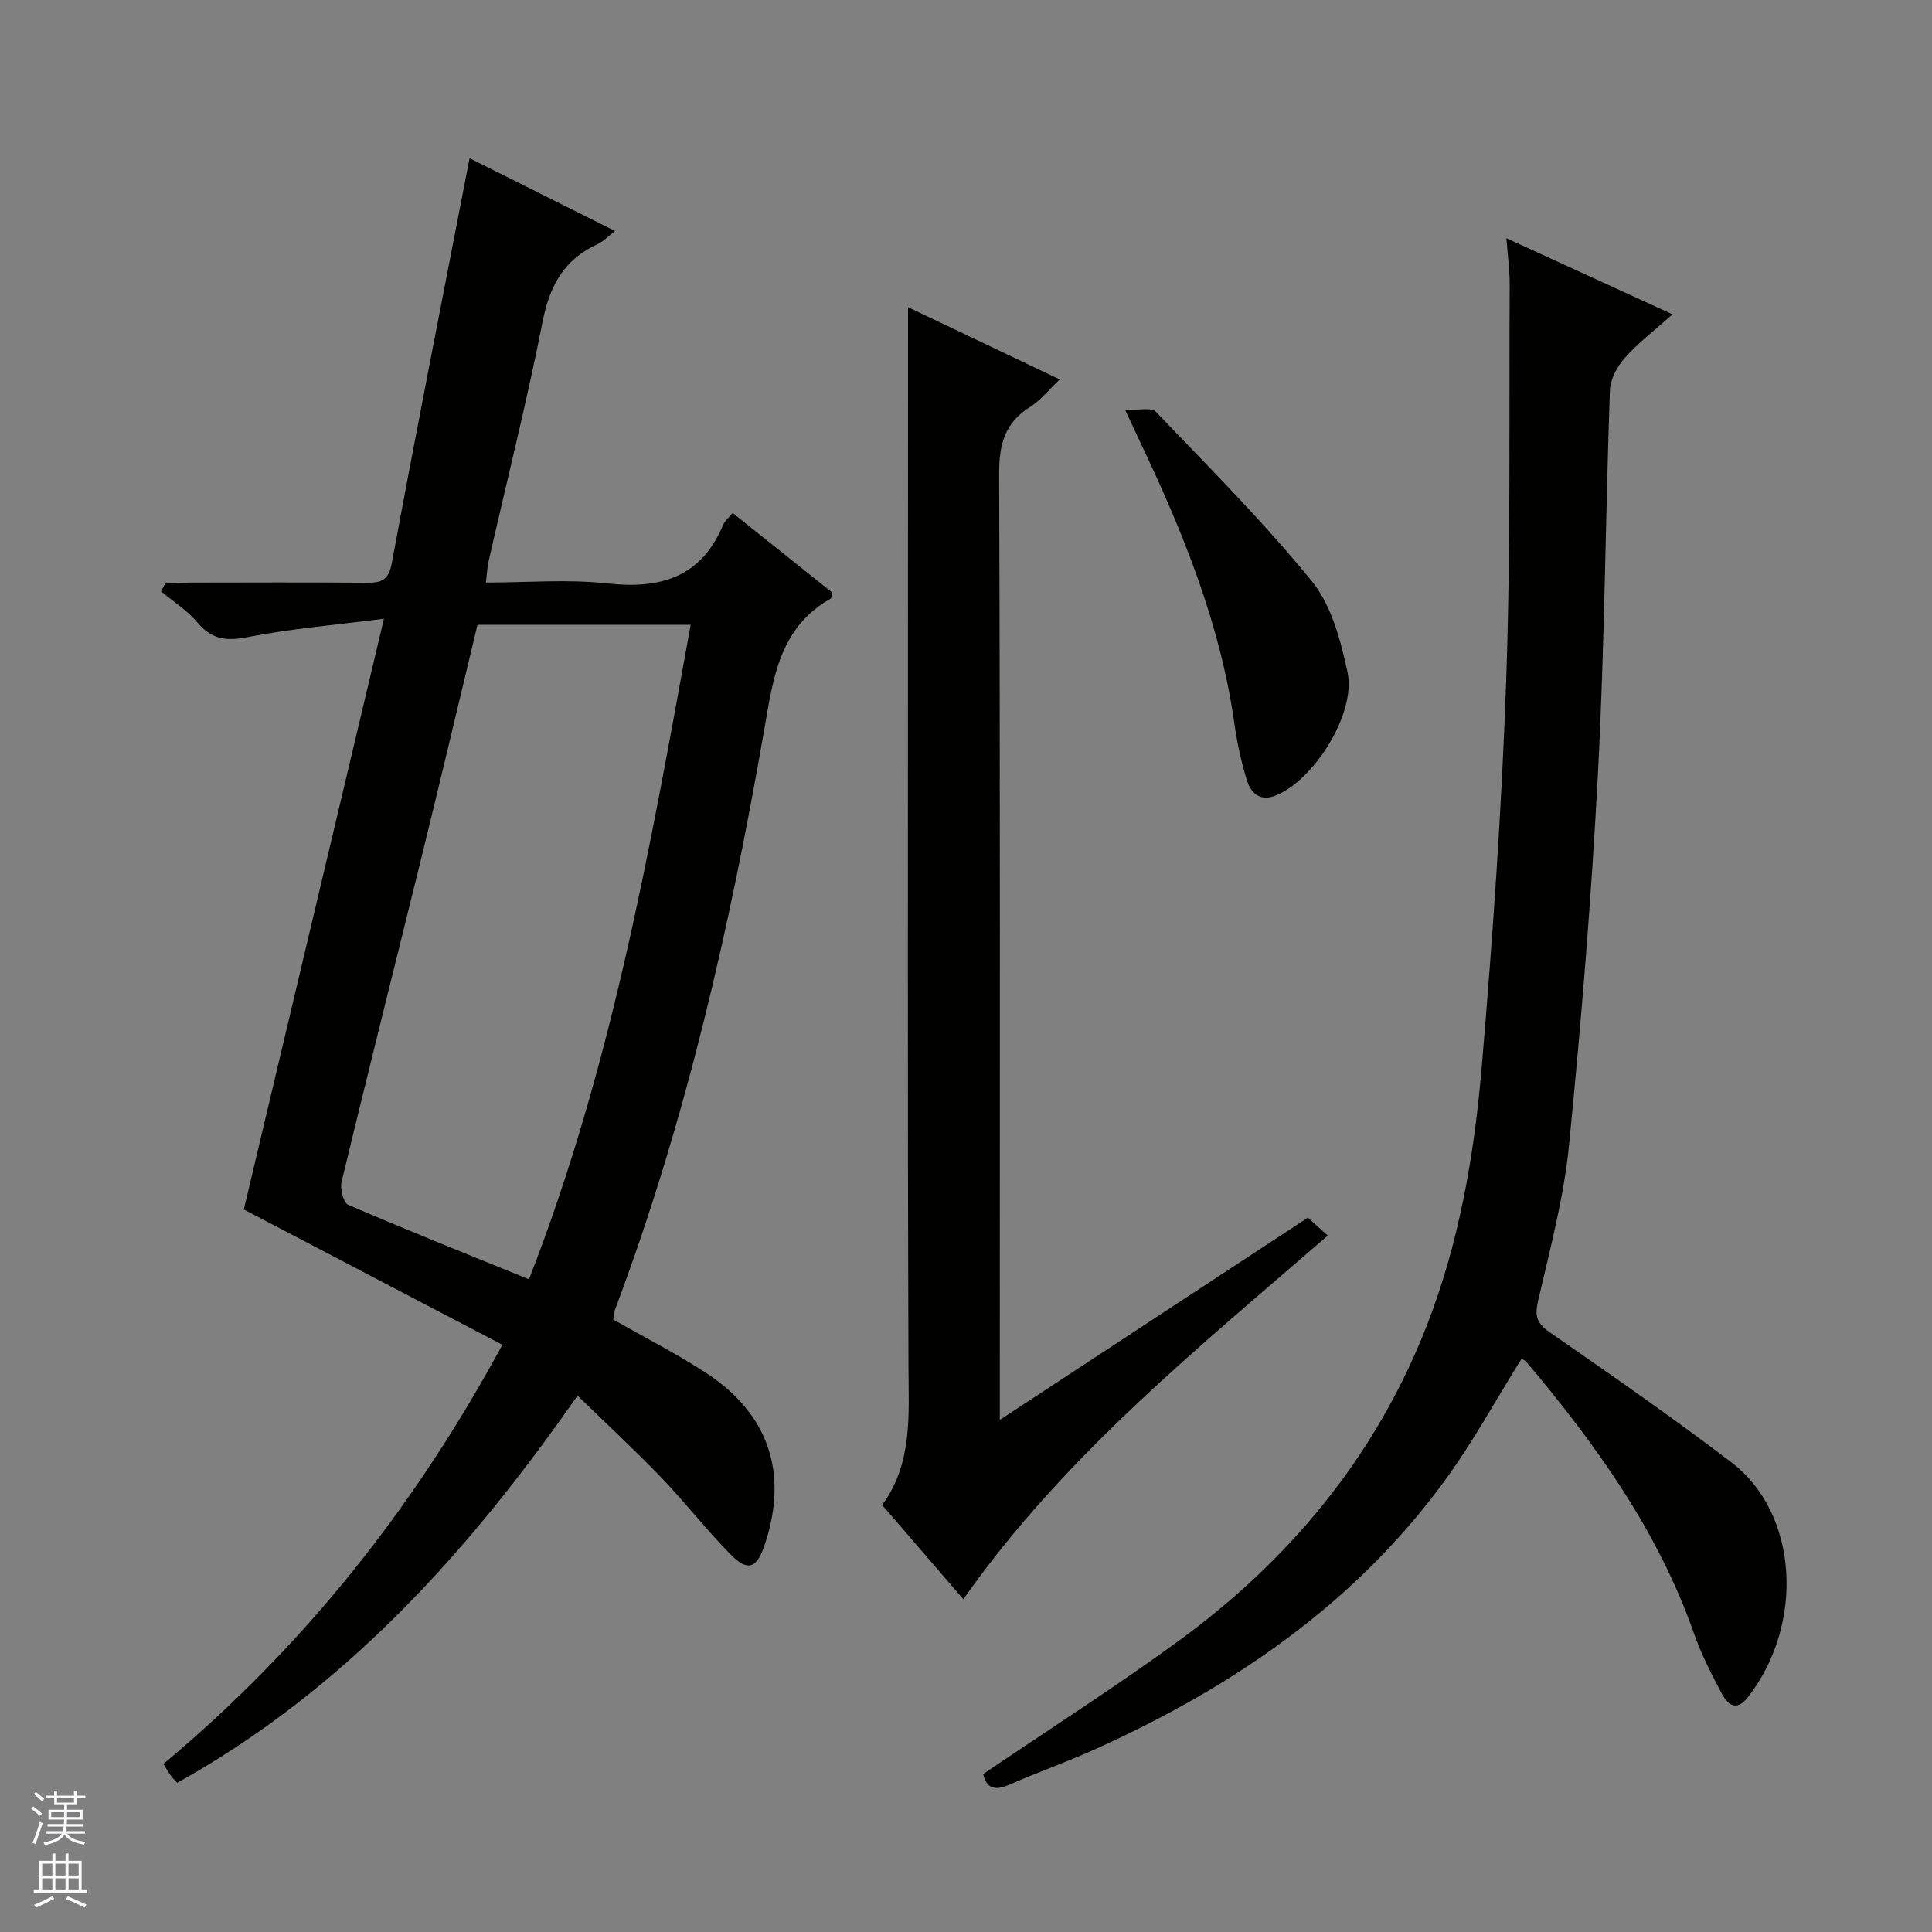
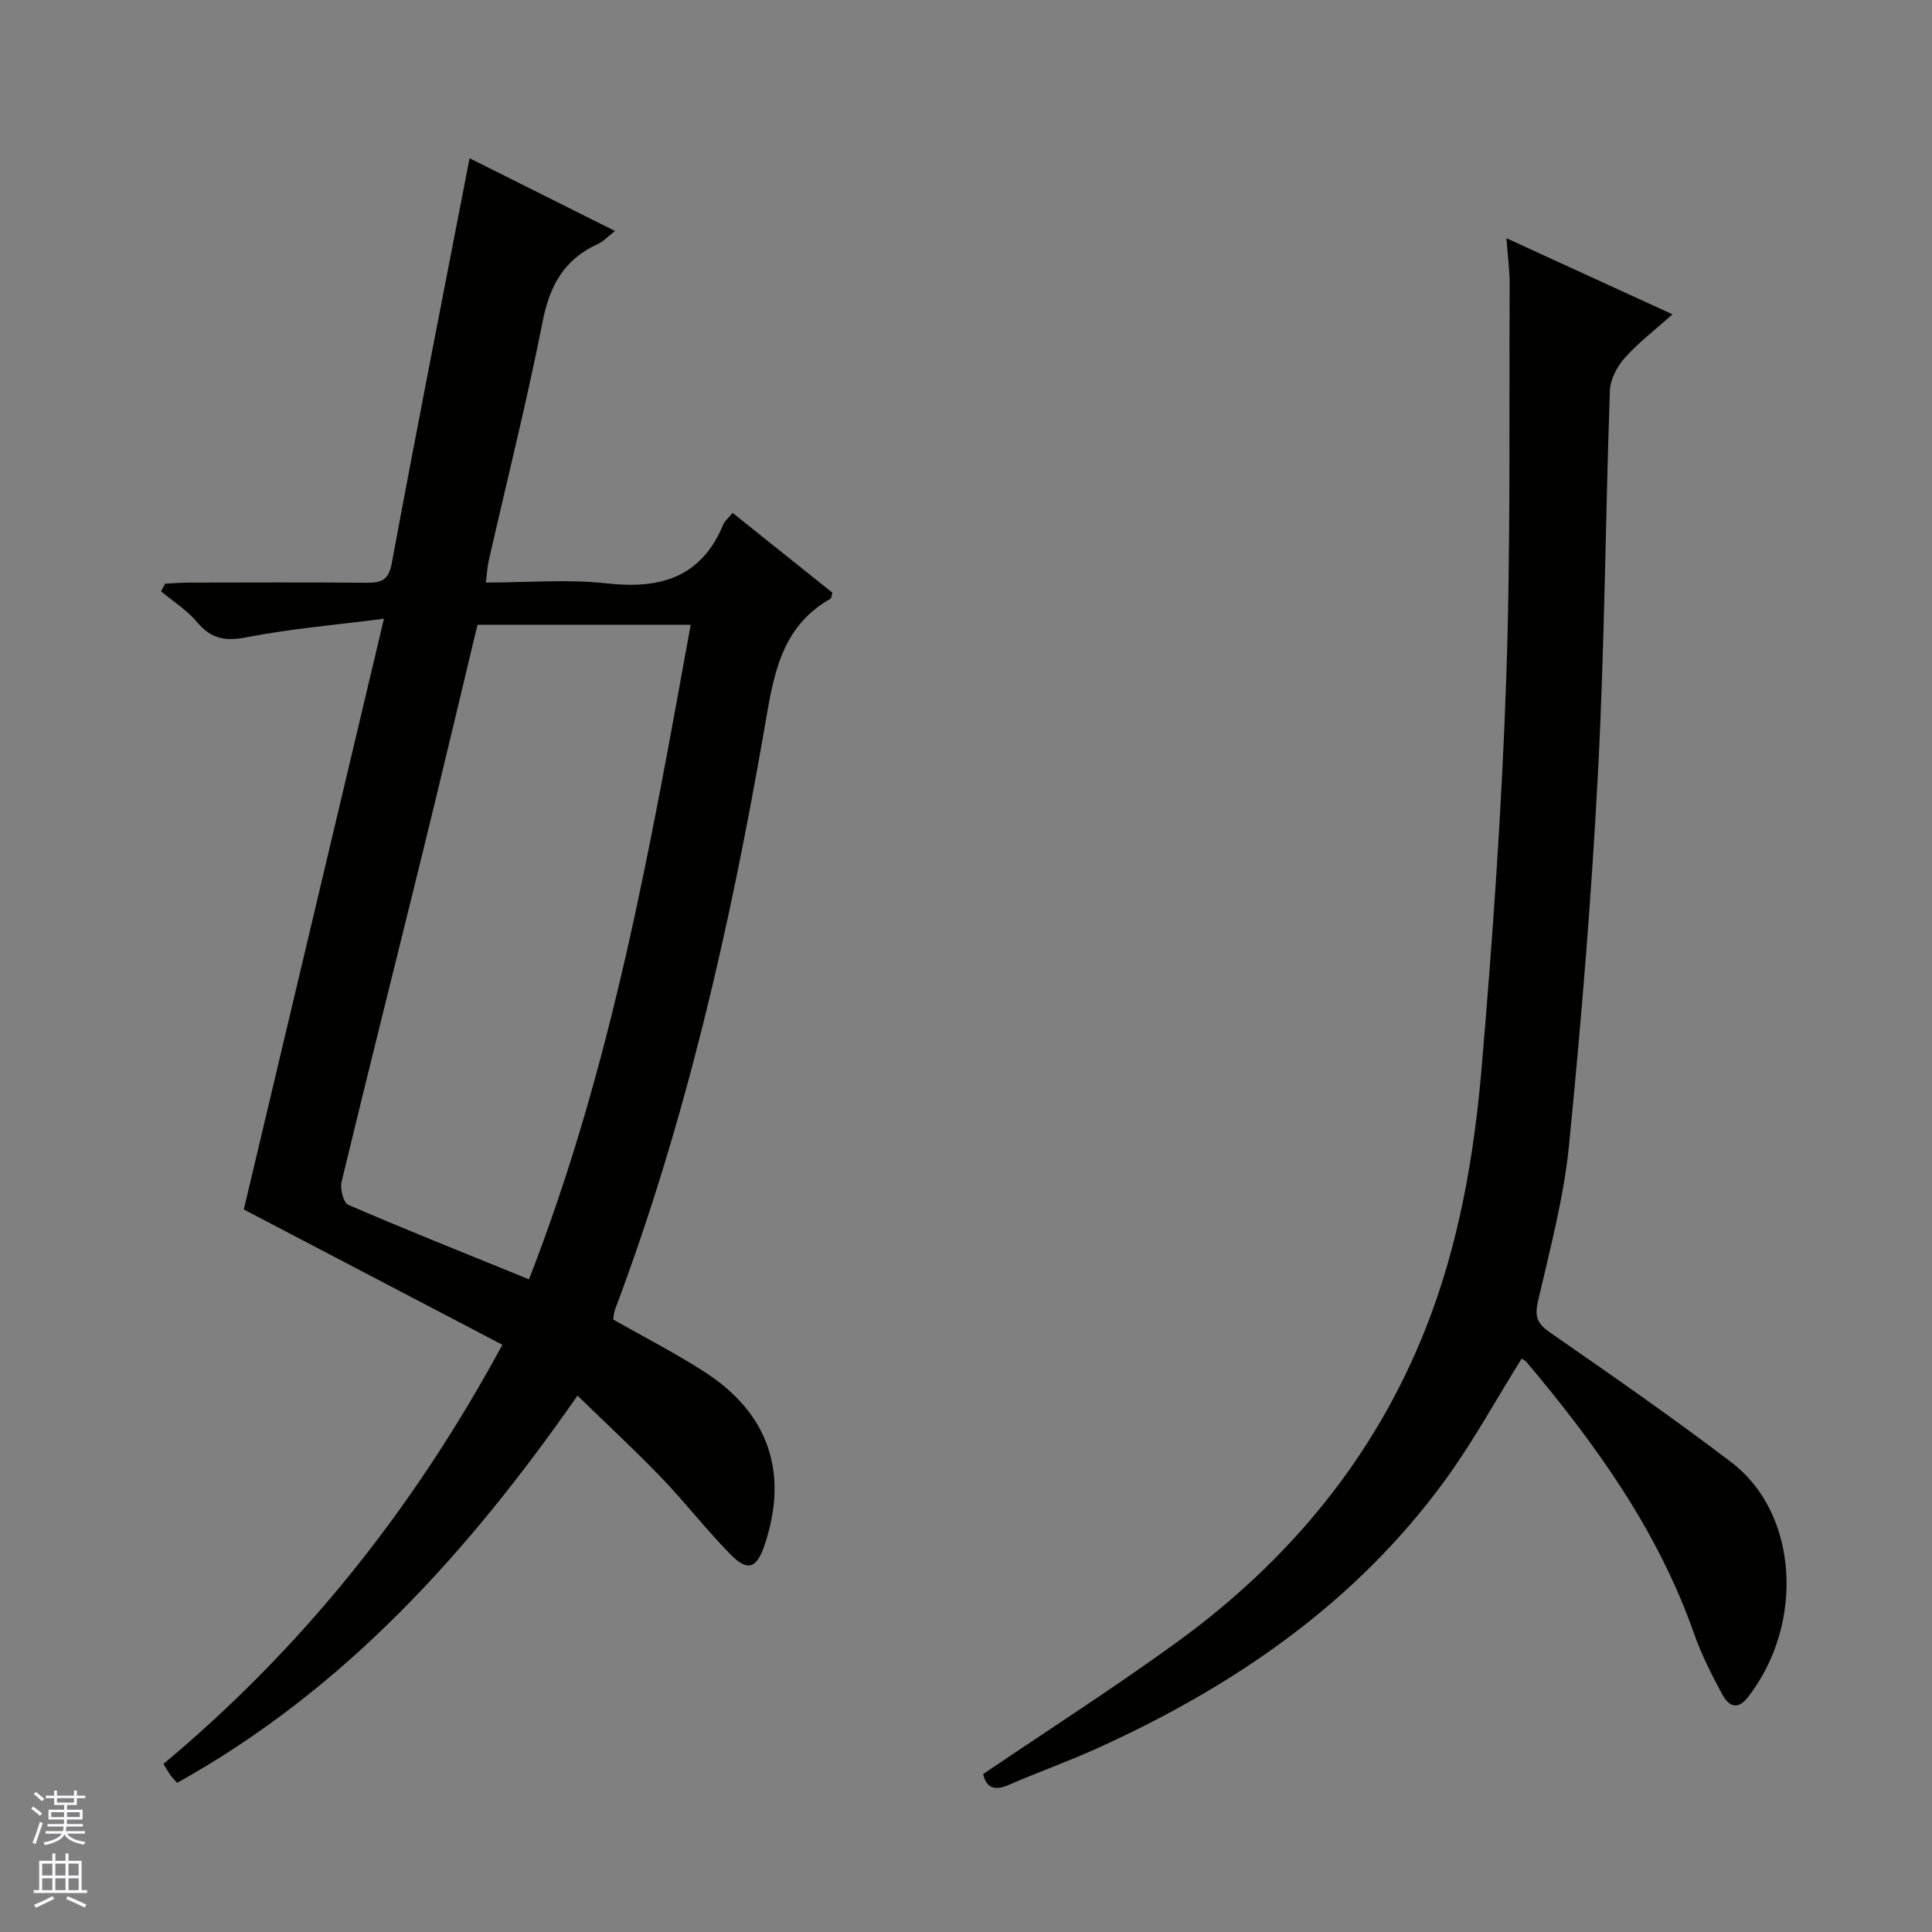
<svg xmlns="http://www.w3.org/2000/svg" enable-background="new 0 0 400 400" viewBox="0 0 400 400">
  <rect x="0" y="0" width="400" height="400" fill="#808080" stroke="none" />
  <g fill="#010100">
    <path d="m126.97 273.2c6.39 3.64 12.91 6.96 19.02 10.92 13.25 8.58 17.34 20.96 12.27 35.88-1.6 4.7-3.45 5.43-6.94 1.9-5.02-5.08-9.4-10.78-14.35-15.93-5.53-5.75-11.39-11.17-17.4-17.02-22.57 32.38-48.22 60.87-82.9 80.17-.55-.63-1.01-1.08-1.38-1.6-.47-.66-.86-1.36-1.45-2.32 28.78-24.04 51.72-52.68 70.17-86.78-17.89-9.36-35.61-18.63-53.53-28.01 9.42-39.7 19.01-80.16 29.01-122.31-10.21 1.31-19.38 2.08-28.36 3.83-4.42.86-7.38.4-10.29-3.09-2.08-2.49-4.97-4.3-7.5-6.41.29-.53.57-1.06.86-1.59 1.71-.08 3.43-.22 5.14-.22 12.16-.02 24.32-.07 36.49.03 3.04.03 4.62-.42 5.29-4.07 5.16-27.84 10.64-55.63 16.1-83.82 9.47 4.74 19.49 9.75 30.12 15.07-1.57 1.2-2.47 2.19-3.59 2.7-6.95 3.16-9.95 8.62-11.41 16.06-3.27 16.6-7.41 33.02-11.16 49.52-.29 1.26-.34 2.57-.59 4.5 8.58 0 16.94-.73 25.11.18 11.04 1.22 19.46-1.23 24.03-12.15.35-.84 1.18-1.49 1.96-2.44 7.04 5.63 13.89 11.11 20.64 16.5-.19.67-.18 1.15-.37 1.25-10.56 5.97-11.88 16.42-13.71 26.98-7.1 40.91-16.27 81.33-30.95 120.3-.23.6-.23 1.29-.33 1.97zm-17.45-8.33c17.24-44.21 25.17-89.8 33.48-135.52-14.97 0-29.53 0-44.14 0-3.83 15.94-7.52 31.58-11.36 47.19-5.58 22.72-11.3 45.4-16.78 68.14-.35 1.45.38 4.33 1.37 4.76 12.17 5.25 24.48 10.16 37.43 15.43z" />
    <path d="m311.89 49.32c11.75 5.38 22.69 10.4 34.38 15.76-3.7 3.31-7.11 5.9-9.9 9.05-1.59 1.78-2.98 4.44-3.06 6.75-.92 26.27-1.08 52.57-2.45 78.81-1.35 25.87-3.46 51.71-6.02 77.49-1.07 10.83-3.95 21.5-6.4 32.16-.72 3.11-.28 4.62 2.38 6.47 12.69 8.81 25.4 17.62 37.68 26.98 13.84 10.55 15.19 33.45 3.38 48.61-2.36 3.02-4.16 1.53-5.34-.66-2.2-4.07-4.31-8.26-5.84-12.61-7.47-21.25-20.33-39.13-34.65-56.13-.3-.35-.79-.55-1.01-.71-5.3 8.48-10.06 17.23-15.88 25.21-18.65 25.55-43.88 42.78-72.36 55.63-5.9 2.66-12.03 4.83-17.96 7.42-3.1 1.35-4.68.47-5.29-2.25 13.5-9.15 27.06-17.83 40.07-27.27 23.25-16.87 41.06-38.33 51.64-65.21 6.8-17.26 9.95-35.53 11.51-53.9 2.27-26.64 4.14-53.35 5.07-80.07.95-27.27.58-54.58.72-81.88.02-2.93-.39-5.85-.67-9.65z" />
-     <path d="m188 63.6c10.16 4.84 20.56 9.79 31.4 14.96-2.28 2.16-3.96 4.34-6.15 5.71-5.26 3.3-6.41 7.78-6.39 13.83.23 63.16.14 126.33.14 189.49v6.39c21.68-14.24 42.61-27.98 63.78-41.88 1.27 1.14 2.47 2.22 4.12 3.71-26.92 23.37-54.6 45.61-75.45 75.29-5.57-6.46-11.05-12.81-16.81-19.5 6.34-8.68 5.49-18.6 5.45-28.59-.2-55.5-.1-110.99-.1-166.49.01-17.47.01-34.92.01-52.92z" />
-     <path d="m232.93 84.83c2.83.13 5.45-.54 6.37.42 11.02 11.51 22.34 22.82 32.36 35.16 4.04 4.98 5.9 12.2 7.32 18.71 1.86 8.55-6.94 22.52-15.01 25.64-3.14 1.22-5-.64-5.78-3.11-1.23-3.92-2.08-8-2.66-12.07-2.92-20.45-10.56-39.3-19.34-57.78-.84-1.76-1.66-3.55-3.26-6.97z" />
+     <path d="m232.93 84.83z" />
  </g>
  <path d="m6.45 374.46.42-.45c.65.47 1.27.95 1.85 1.44l-.45.49c-.66-.56-1.26-1.06-1.83-1.48m.93 7.33-.63-.26c.55-1.36 1.05-2.8 1.52-4.33.19.1.38.19.59.27-.46 1.29-.95 2.73-1.48 4.32m-.38-10.38.44-.42c.43.34 1.01.82 1.74 1.44l-.49.49c-.53-.51-1.09-1.01-1.69-1.51m2.5.35h1.72v-1.04h.59v1.04h3.52v-1.04h.59v1.04h1.75v.53h-1.75v1.42h-2.03v.97h3.22v2.03h-3.24c0 .35-.01.66-.03.93h3.32v.53h-3.37c-.03.27-.08.58-.15.94h3.96v.53h-3.71c.67.92 1.93 1.48 3.79 1.68-.13.24-.23.44-.29.59-2.13-.38-3.48-1.08-4.04-2.12-.43.97-1.77 1.72-4.03 2.23-.09-.19-.2-.37-.33-.55 2.1-.42 3.37-1.03 3.81-1.83h-3.36v-.53h3.58c.08-.29.13-.61.16-.94h-3.33v-.53h3.39c.02-.27.04-.58.04-.93h-3.23v-2.03h3.25v-.97h-2.07v-1.42h-1.73zm1.12 3.44v1h2.65c.01-.3.02-.44.01-.4v-.25-.35zm1.19-2h3.52v-.91h-3.52zm4.71 2h-2.63v.59c0 .15-.01.28-.01.4h2.64z" fill="#fafafc" />
  <path d="m13.55 383.74h.63v1.52h2.72v6.07h1.13v.6h-11.05v-.6h1.13v-6.07h2.73v-1.52h.63v1.52h2.1v-1.52zm-2.68 8.83.38.56c-1.24.63-2.53 1.25-3.85 1.85-.1-.21-.21-.42-.34-.63 1.36-.55 2.63-1.15 3.81-1.78m-2.13-4.27h2.1v-2.45h-2.1zm0 3.04h2.1v-2.46h-2.1zm2.72-3.04h2.1v-2.45h-2.1zm0 3.04h2.1v-2.46h-2.1zm6.07 3.6c-1.41-.71-2.7-1.3-3.86-1.78l.35-.56c1.45.62 2.75 1.19 3.88 1.72zm-1.25-9.09h-2.1v2.45h2.1zm-2.09 5.49h2.1v-2.46h-2.1z" fill="#fafafc" />
</svg>